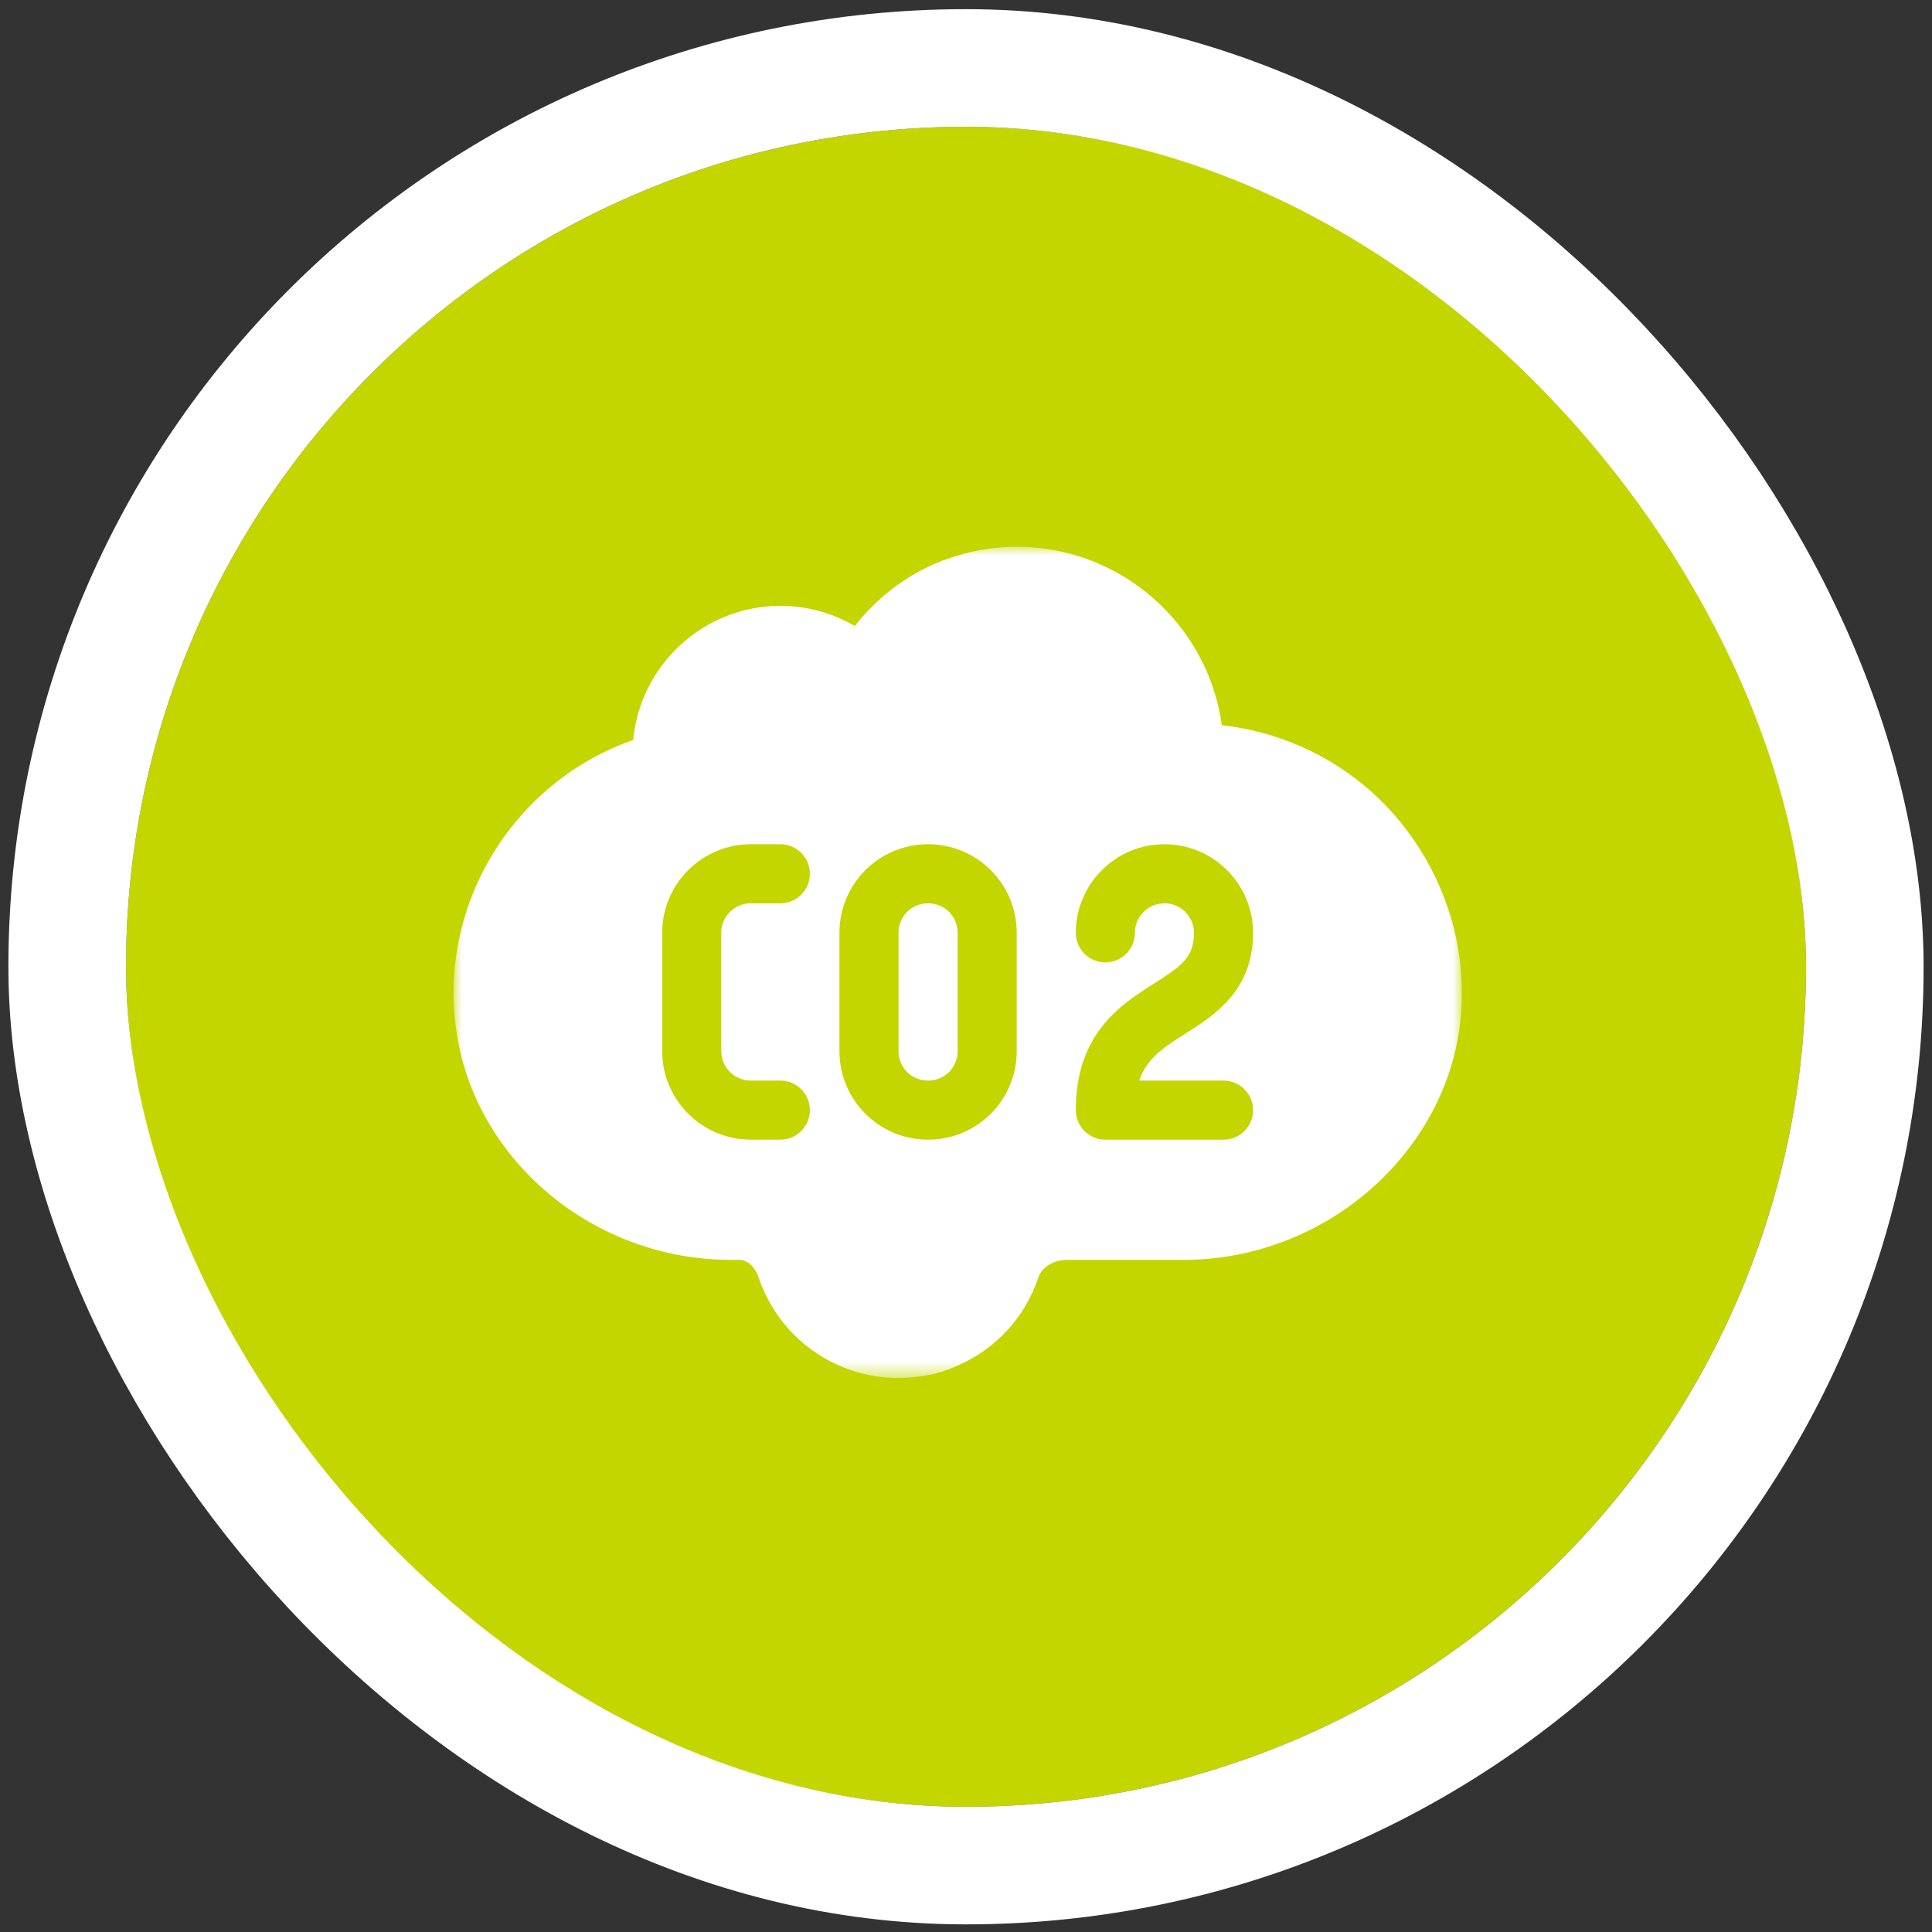
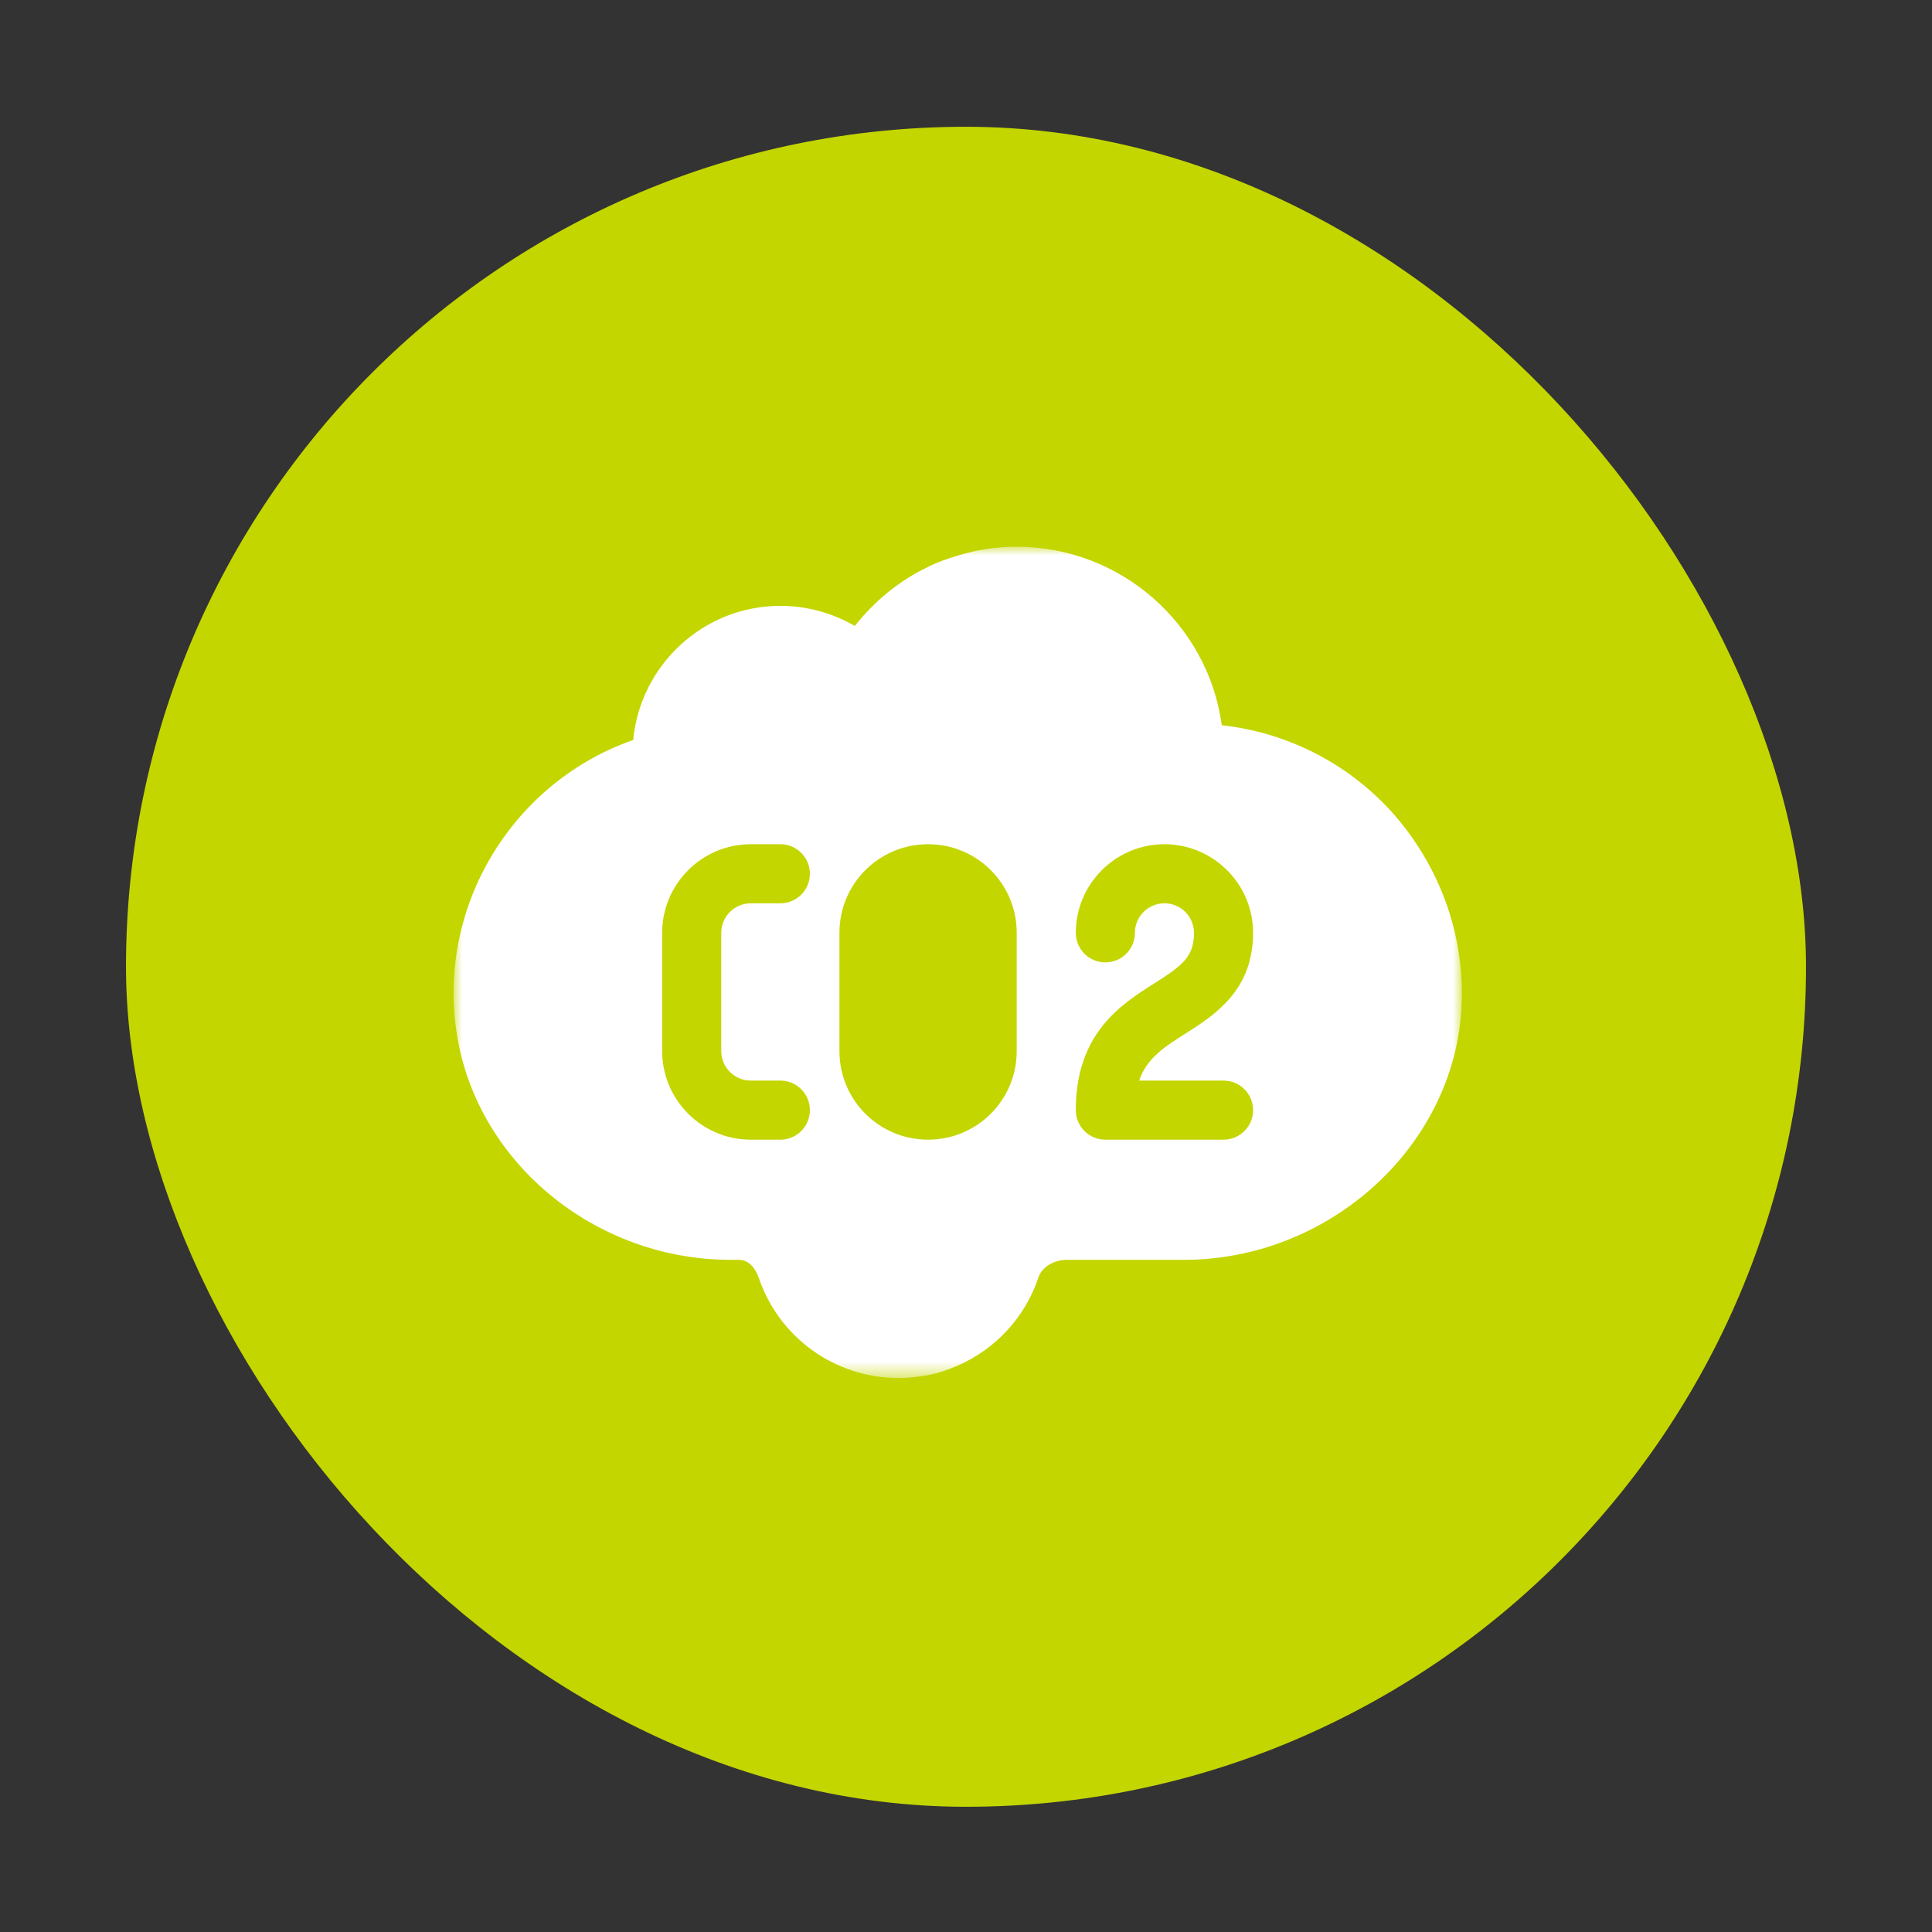
<svg xmlns="http://www.w3.org/2000/svg" xmlns:xlink="http://www.w3.org/1999/xlink" width="115px" height="115px" viewBox="0 0 115 115" version="1.1">
  <rect x="0" y="0" width="115" height="115" fill="#333333" stroke="none" />
  <title>Group 48</title>
  <desc>Created with Sketch.</desc>
  <defs>
    <rect id="path-1" x="0.5" y="0.546" width="100" height="100" rx="50" />
    <polygon id="path-2" points="30.007 49.479 60.015 49.479 60.015 0 30.007 0 0 0 0 49.479" />
  </defs>
  <g id="Page-1" stroke="none" stroke-width="1" fill="none" fill-rule="evenodd">
    <g id="Desktop" transform="translate(-918, -1176)">
      <g id="Group-48" transform="translate(925, 1183)">
        <g id="Mask">
          <use fill="#C4D600" fill-rule="evenodd" xlink:href="#path-1" />
-           <rect stroke="#FFFFFF" stroke-width="7" x="-3" y="-2.954" width="107" height="107" rx="53.5" />
        </g>
        <g id="Page-1" transform="translate(20, 25.546)">
-           <path d="M28.243,21.222 C27.258,21.222 26.484,21.996 26.484,22.981 L26.484,30.016 C26.484,31.001 27.258,31.775 28.243,31.775 C29.228,31.775 30.001,31.001 30.001,30.016 L30.001,22.981 C30.001,21.996 29.228,21.222 28.243,21.222" id="Fill-1" fill="#FFFFFF" />
          <g id="Group-5">
            <mask id="mask-3" fill="white">
              <use xlink:href="#path-2" />
            </mask>
            <g id="Clip-4" />
            <path d="M45.83,31.775 C46.802,31.775 47.589,32.561 47.589,33.533 C47.589,34.506 46.802,35.292 45.83,35.292 L38.795,35.292 C37.823,35.292 37.036,34.506 37.036,33.533 C37.036,28.955 39.733,27.24 41.703,25.99 C43.345,24.948 44.071,24.425 44.071,22.981 C44.071,22.011 43.283,21.222 42.313,21.222 C41.342,21.222 40.554,22.011 40.554,22.981 C40.554,23.953 39.767,24.74 38.795,24.74 C37.823,24.74 37.036,23.953 37.036,22.981 C37.036,20.072 39.403,17.705 42.313,17.705 C45.222,17.705 47.589,20.072 47.589,22.981 C47.589,26.419 45.277,27.888 43.589,28.96 C42.294,29.782 41.263,30.437 40.808,31.775 L45.83,31.775 Z M33.519,30.016 C33.519,32.935 31.162,35.292 28.243,35.292 C25.323,35.292 22.966,32.935 22.966,30.016 L22.966,22.981 C22.966,20.061 25.323,17.705 28.243,17.705 C31.162,17.705 33.519,20.061 33.519,22.981 L33.519,30.016 Z M17.69,31.775 L19.449,31.775 C20.421,31.775 21.208,32.561 21.208,33.533 C21.208,34.506 20.421,35.292 19.449,35.292 L17.69,35.292 C14.781,35.292 12.414,32.925 12.414,30.016 L12.414,22.981 C12.414,20.072 14.781,17.705 17.69,17.705 L19.449,17.705 C20.421,17.705 21.208,18.491 21.208,19.463 C21.208,20.436 20.421,21.222 19.449,21.222 L17.69,21.222 C16.72,21.222 15.931,22.011 15.931,22.981 L15.931,30.016 C15.931,30.986 16.72,31.775 17.69,31.775 L17.69,31.775 Z M55.785,15.723 C53.147,12.839 49.559,11.045 45.725,10.623 C44.915,4.643 39.745,0 33.519,0 C32.323,0 31.127,0.176 30.001,0.528 C29.403,0.703 28.805,0.915 28.243,1.196 C26.554,2.005 25.077,3.201 23.881,4.713 C22.544,3.94 21.032,3.517 19.449,3.517 C14.876,3.517 11.112,7.035 10.69,11.502 C3.62,13.964 -0.929,21.222 0.161,28.785 C1.251,36.523 8.334,42.444 16.494,42.444 L16.986,42.444 C17.584,42.444 17.971,42.972 18.147,43.464 C19.343,47.052 22.685,49.479 26.484,49.479 C27.082,49.479 27.645,49.409 28.243,49.304 C28.84,49.198 29.439,48.987 30.001,48.741 C32.252,47.756 34.011,45.892 34.82,43.464 C35.031,42.867 35.735,42.444 36.509,42.444 L43.473,42.444 C51.88,42.444 59.173,36.066 59.947,28.046 C60.369,23.508 58.81,19.065 55.785,15.723 L55.785,15.723 Z" id="Fill-3" fill="#FFFFFF" mask="url(#mask-3)" />
          </g>
        </g>
      </g>
    </g>
  </g>
</svg>